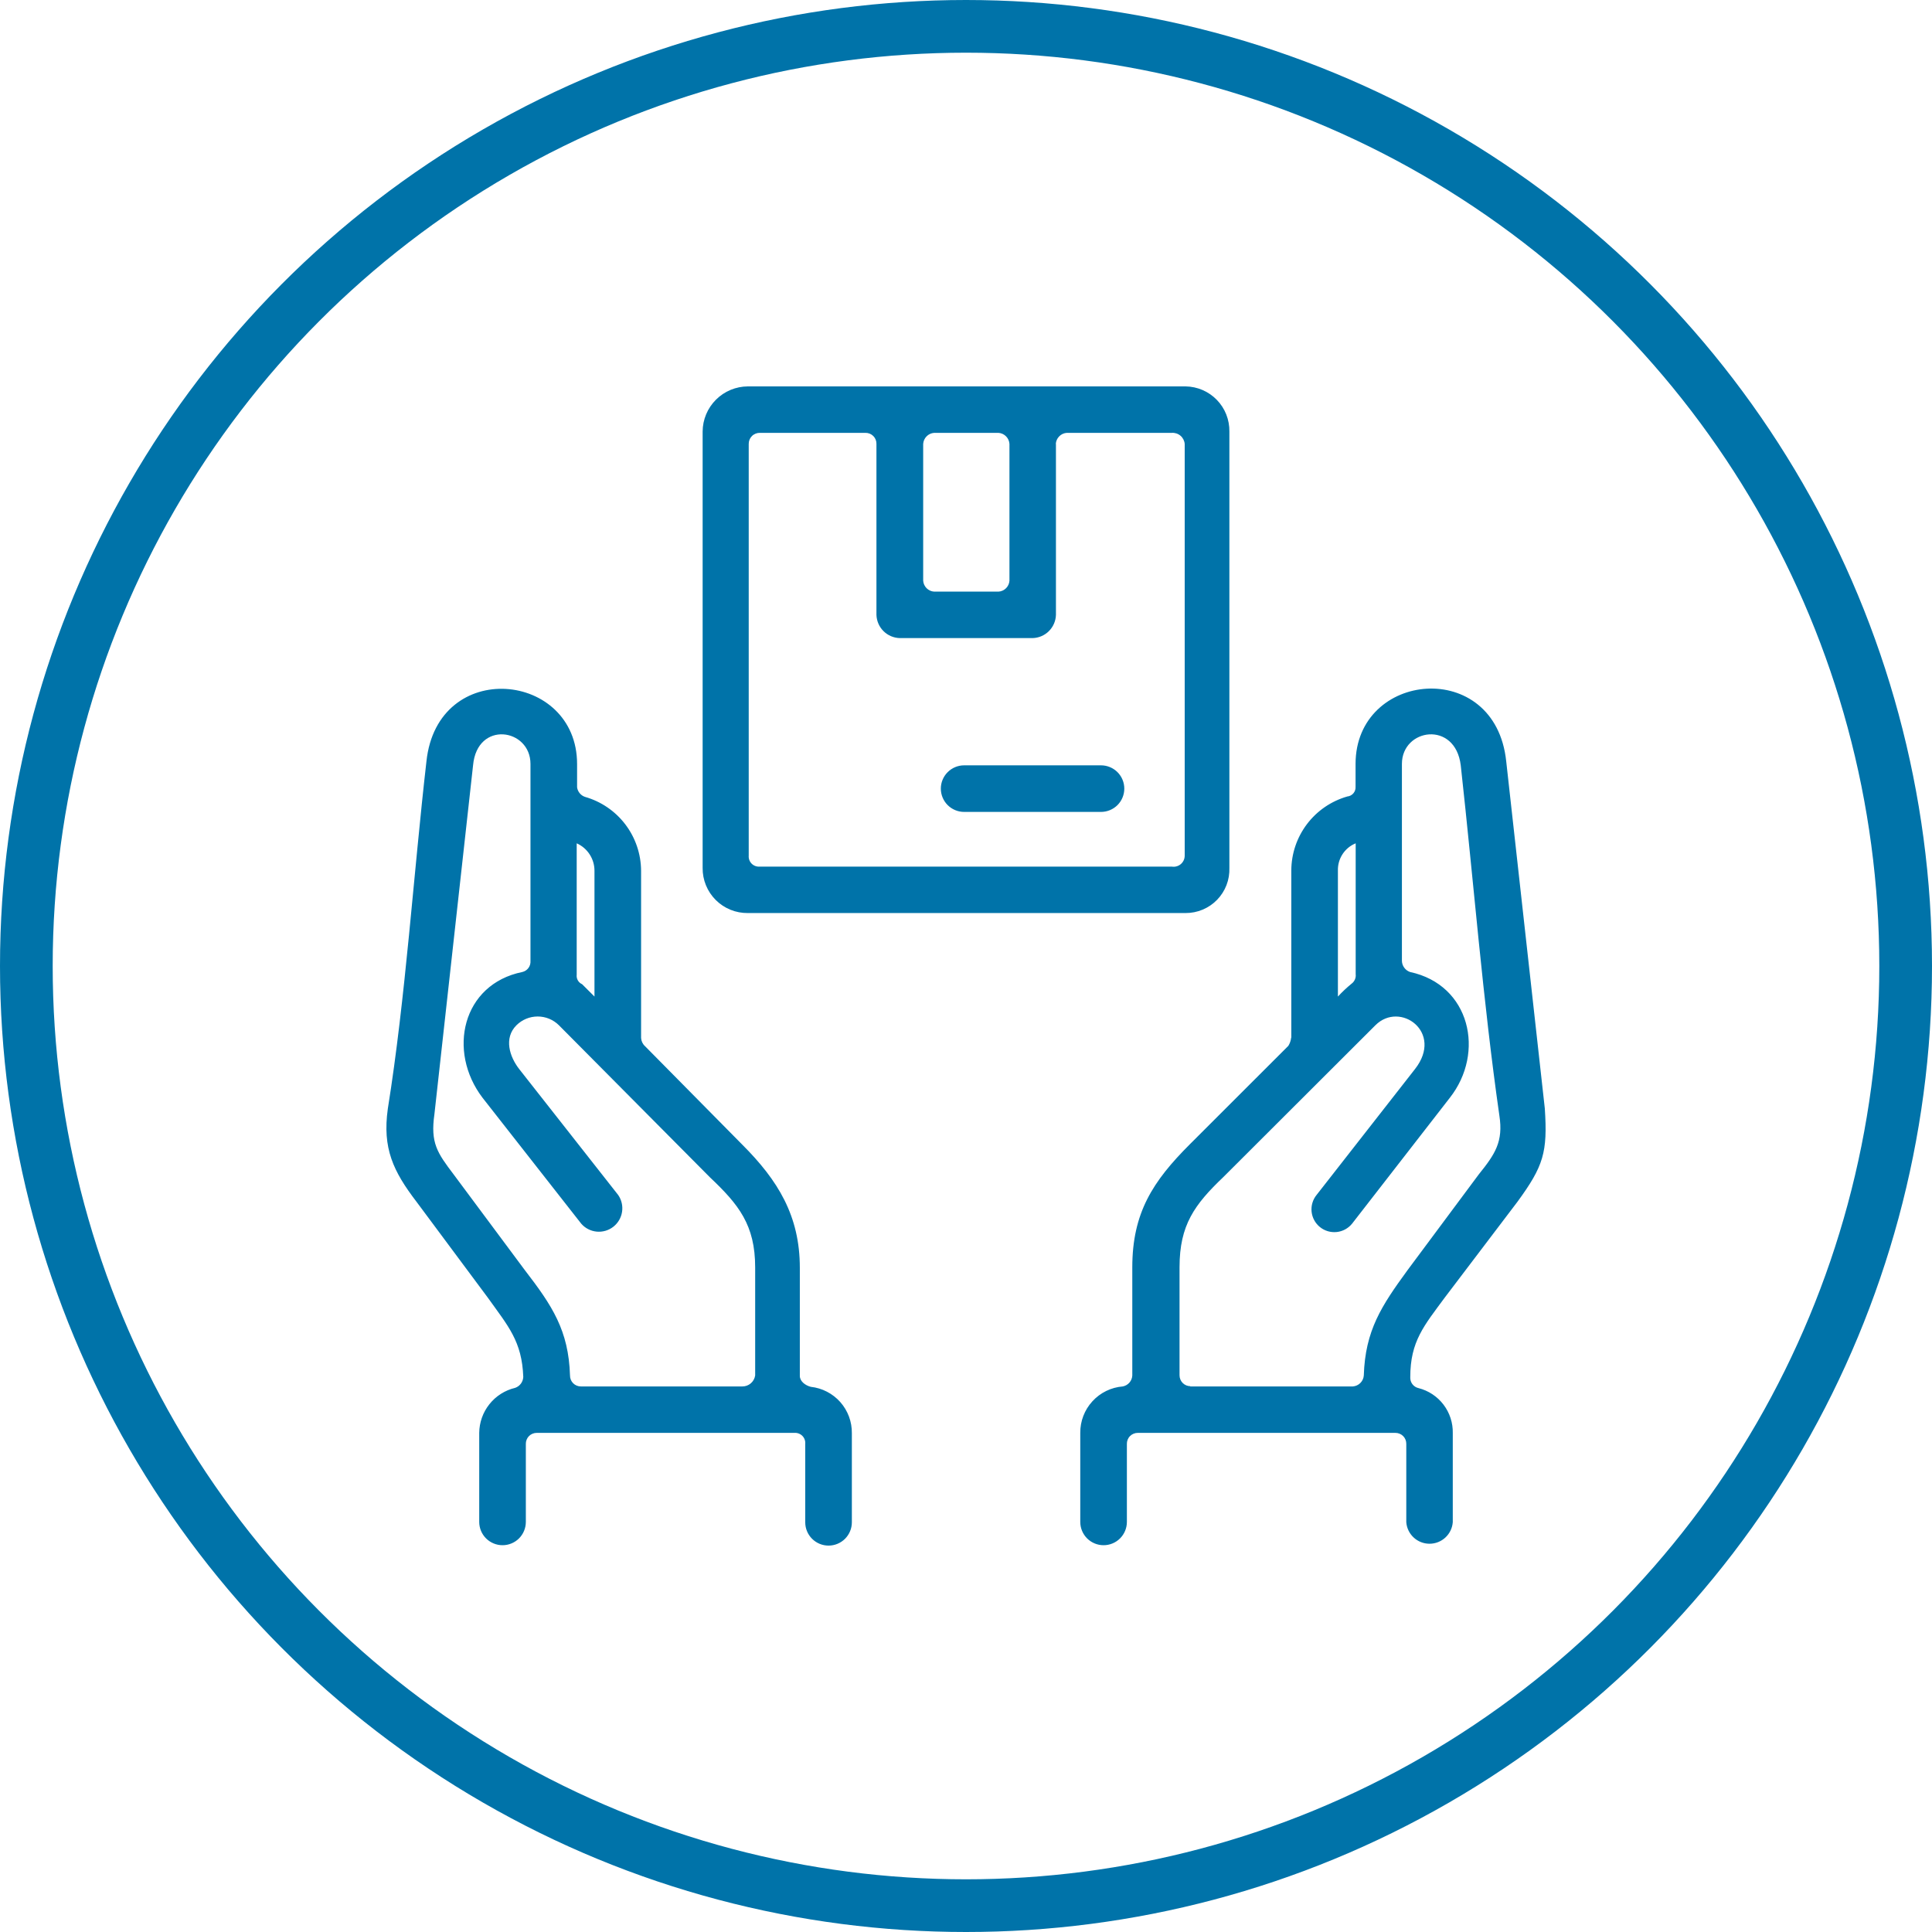
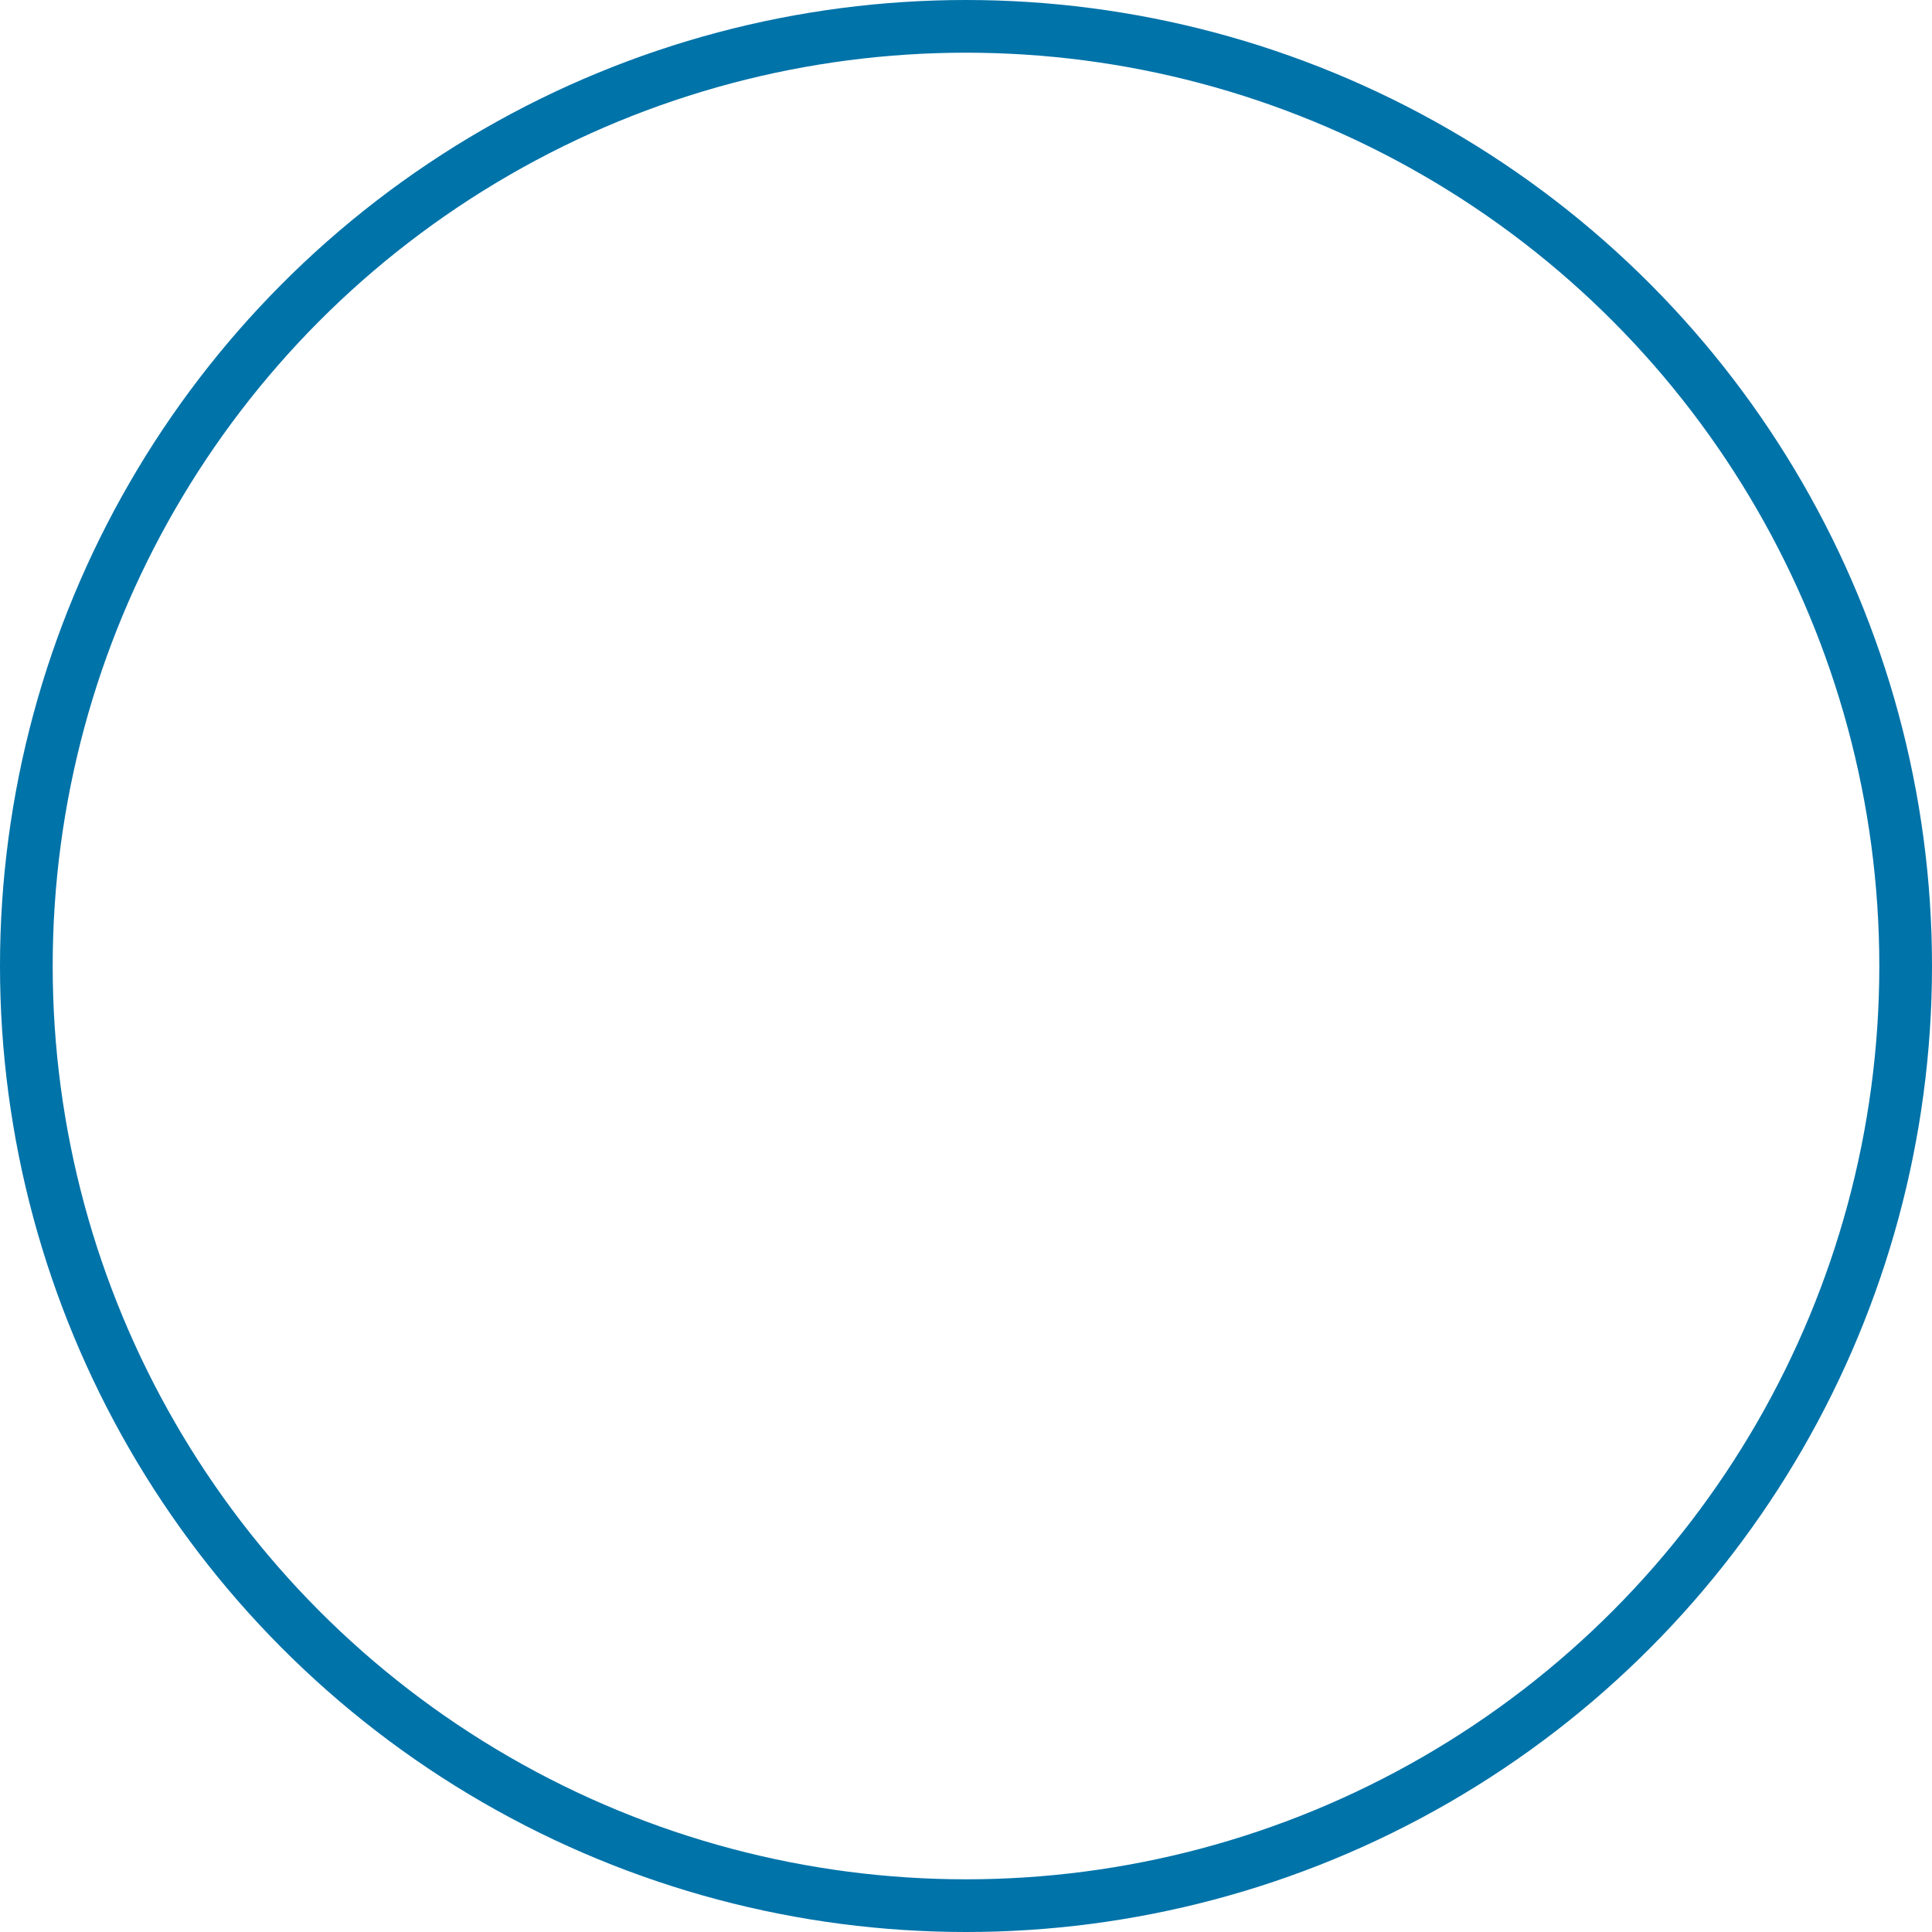
<svg xmlns="http://www.w3.org/2000/svg" width="110" height="110" viewBox="0 0 110 110" fill="none">
  <circle cx="55" cy="55" r="53.5" stroke="#0073A9" stroke-width="3" />
-   <path d="M42.578 22H67.503C67.836 22.005 68.164 22.075 68.47 22.207C68.775 22.339 69.052 22.53 69.283 22.769C69.515 23.008 69.697 23.29 69.819 23.599C69.941 23.909 70.001 24.239 69.996 24.571V49.414C70.007 49.748 69.952 50.081 69.832 50.393C69.712 50.705 69.53 50.99 69.297 51.23C69.064 51.47 68.785 51.661 68.477 51.79C68.169 51.92 67.838 51.986 67.503 51.985H42.578C42.239 51.989 41.903 51.925 41.589 51.798C41.275 51.67 40.989 51.48 40.75 51.241C40.51 51.001 40.321 50.716 40.193 50.403C40.065 50.089 40.001 49.753 40.005 49.414V24.571C40.008 23.891 40.281 23.239 40.763 22.757C41.244 22.276 41.897 22.004 42.578 22ZM33.847 56.74V49.575C33.847 49.245 33.752 48.922 33.572 48.645C33.393 48.368 33.137 48.149 32.835 48.015V55.495C32.821 55.606 32.843 55.719 32.899 55.817C32.954 55.914 33.04 55.992 33.143 56.037L33.876 56.769L33.847 56.74ZM33.304 45.37C34.221 45.63 35.028 46.181 35.605 46.939C36.181 47.698 36.495 48.623 36.501 49.575V59.099C36.512 59.279 36.593 59.447 36.728 59.568L42.263 65.172C44.293 67.201 45.539 69.223 45.539 72.183V78.337C45.539 78.645 45.847 78.879 46.163 78.96C46.812 79.031 47.411 79.341 47.844 79.83C48.276 80.319 48.511 80.952 48.501 81.604V86.674C48.501 87.026 48.361 87.363 48.113 87.612C47.864 87.86 47.526 88 47.174 88C46.822 88 46.485 87.86 46.236 87.612C45.987 87.363 45.847 87.026 45.847 86.674V82.213C45.855 82.128 45.844 82.044 45.816 81.964C45.788 81.885 45.742 81.812 45.683 81.752C45.623 81.692 45.551 81.646 45.472 81.617C45.393 81.587 45.309 81.576 45.224 81.582H30.562C30.48 81.581 30.398 81.597 30.321 81.629C30.245 81.66 30.175 81.706 30.117 81.765C30.059 81.824 30.013 81.894 29.983 81.971C29.952 82.048 29.937 82.13 29.939 82.213V86.652C29.939 87.004 29.799 87.341 29.551 87.59C29.302 87.838 28.964 87.978 28.612 87.978C28.261 87.978 27.923 87.838 27.674 87.59C27.425 87.341 27.285 87.004 27.285 86.652V81.582C27.291 80.988 27.495 80.413 27.866 79.948C28.236 79.483 28.752 79.156 29.331 79.018C29.462 78.973 29.575 78.889 29.658 78.778C29.74 78.667 29.787 78.534 29.793 78.396C29.719 76.366 28.935 75.509 27.769 73.876L23.715 68.425C22.389 66.689 21.765 65.385 22.081 63.128C23.092 56.821 23.547 49.729 24.28 43.348C24.91 37.429 32.857 38.22 32.857 43.502V44.828C32.875 44.955 32.929 45.073 33.012 45.171C33.095 45.268 33.204 45.34 33.326 45.377L33.304 45.37ZM33.07 78.938H42.263C42.439 78.94 42.611 78.878 42.746 78.763C42.88 78.649 42.969 78.49 42.996 78.315V72.161C42.996 69.744 42.057 68.579 40.422 67.033L31.823 58.374C31.502 58.054 31.067 57.875 30.614 57.875C30.16 57.875 29.726 58.054 29.404 58.374C28.671 59.106 29.016 60.169 29.558 60.864L35.196 68.037C35.39 68.317 35.469 68.661 35.417 68.998C35.366 69.335 35.187 69.639 34.917 69.849C34.648 70.058 34.309 70.156 33.969 70.123C33.629 70.09 33.315 69.928 33.092 69.67L27.476 62.505C25.453 59.853 26.311 56.037 29.741 55.341C29.881 55.308 30.004 55.226 30.089 55.111C30.173 54.995 30.214 54.853 30.203 54.711V43.495C30.203 41.472 27.168 41.004 26.934 43.575L24.734 63.436C24.5 65.077 24.896 65.634 25.827 66.865L29.881 72.315C31.442 74.344 32.373 75.744 32.454 78.315C32.453 78.397 32.468 78.478 32.499 78.555C32.53 78.63 32.576 78.7 32.634 78.757C32.692 78.816 32.761 78.861 32.837 78.892C32.913 78.923 32.995 78.939 33.077 78.938H33.07ZM73.522 59.077V49.553C73.526 48.602 73.84 47.678 74.415 46.919C74.99 46.161 75.795 45.61 76.711 45.348C76.845 45.335 76.969 45.27 77.056 45.168C77.144 45.065 77.188 44.933 77.18 44.798V43.495C77.18 38.198 85.134 37.421 85.757 43.341L87.956 63.121C88.118 65.612 87.883 66.388 86.402 68.418L82.267 73.868C81.08 75.48 80.295 76.366 80.295 78.41C80.287 78.553 80.329 78.694 80.415 78.808C80.501 78.922 80.625 79.002 80.765 79.033C81.332 79.177 81.834 79.509 82.188 79.975C82.542 80.44 82.728 81.012 82.715 81.597V86.667C82.69 87 82.54 87.312 82.294 87.54C82.049 87.768 81.726 87.894 81.391 87.894C81.056 87.894 80.734 87.768 80.489 87.54C80.243 87.312 80.093 87 80.068 86.667V82.213C80.07 82.13 80.055 82.048 80.025 81.971C79.994 81.894 79.949 81.824 79.891 81.765C79.832 81.706 79.763 81.66 79.686 81.629C79.61 81.597 79.528 81.581 79.445 81.582H64.783C64.701 81.581 64.618 81.597 64.542 81.629C64.465 81.66 64.396 81.706 64.338 81.765C64.279 81.824 64.234 81.894 64.203 81.971C64.173 82.048 64.158 82.13 64.16 82.213V86.652C64.16 87.004 64.02 87.341 63.771 87.59C63.523 87.838 63.185 87.978 62.833 87.978C62.481 87.978 62.144 87.838 61.895 87.59C61.646 87.341 61.506 87.004 61.506 86.652V81.582C61.5 80.918 61.747 80.275 62.196 79.785C62.644 79.294 63.262 78.991 63.925 78.938C64.073 78.91 64.206 78.833 64.305 78.72C64.403 78.607 64.461 78.465 64.468 78.315V72.161C64.468 69.048 65.641 67.253 67.745 65.15L73.353 59.546C73.441 59.404 73.496 59.243 73.514 59.077H73.522ZM77.187 48.015C76.879 48.14 76.617 48.357 76.436 48.636C76.255 48.915 76.164 49.243 76.175 49.575V56.74C76.417 56.477 76.676 56.233 76.953 56.007C77.036 55.946 77.102 55.863 77.143 55.768C77.184 55.673 77.2 55.568 77.187 55.465V48.015ZM67.752 78.938H77.026C77.187 78.926 77.339 78.856 77.453 78.742C77.568 78.628 77.637 78.476 77.649 78.315C77.73 75.744 78.661 74.344 80.141 72.315L84.195 66.865C85.134 65.7 85.596 64.996 85.368 63.517C84.43 56.974 83.902 50.198 83.169 43.575C82.854 41.004 79.819 41.472 79.819 43.495V54.711C79.823 54.85 79.869 54.985 79.952 55.097C80.034 55.21 80.149 55.295 80.281 55.341C83.712 56.073 84.569 59.934 82.546 62.505L76.982 69.67C76.874 69.803 76.742 69.913 76.592 69.995C76.442 70.077 76.277 70.128 76.108 70.146C75.938 70.164 75.766 70.148 75.602 70.1C75.438 70.052 75.286 69.972 75.153 69.865C75.02 69.757 74.909 69.625 74.828 69.475C74.746 69.325 74.695 69.16 74.677 68.991C74.659 68.821 74.674 68.649 74.723 68.486C74.771 68.322 74.851 68.169 74.959 68.037L80.567 60.864C82.209 58.762 79.709 56.974 78.309 58.374L69.651 67.018C68.016 68.579 67.158 69.744 67.158 72.147V78.3C67.157 78.382 67.173 78.464 67.204 78.54C67.235 78.616 67.281 78.685 67.339 78.743C67.397 78.801 67.466 78.847 67.542 78.878C67.618 78.909 67.699 78.924 67.781 78.923L67.752 78.938ZM54.894 46.227C54.719 46.227 54.547 46.193 54.386 46.126C54.225 46.059 54.079 45.962 53.956 45.839C53.832 45.716 53.735 45.569 53.668 45.408C53.601 45.248 53.567 45.075 53.567 44.901C53.567 44.727 53.601 44.554 53.668 44.394C53.735 44.233 53.832 44.087 53.956 43.964C54.079 43.84 54.225 43.743 54.386 43.676C54.547 43.609 54.719 43.575 54.894 43.575H62.687C62.861 43.575 63.033 43.609 63.194 43.676C63.355 43.743 63.502 43.84 63.625 43.964C63.748 44.087 63.846 44.233 63.912 44.394C63.979 44.554 64.013 44.727 64.013 44.901C64.013 45.075 63.979 45.248 63.912 45.408C63.846 45.569 63.748 45.716 63.625 45.839C63.502 45.962 63.355 46.059 63.194 46.126C63.033 46.193 62.861 46.227 62.687 46.227H54.894ZM60.121 25.275V35.011C60.11 35.358 59.966 35.689 59.719 35.934C59.473 36.179 59.142 36.321 58.794 36.33H51.228C50.881 36.321 50.549 36.179 50.303 35.934C50.056 35.689 49.913 35.358 49.901 35.011V25.275C49.903 25.192 49.889 25.11 49.858 25.033C49.828 24.956 49.782 24.886 49.724 24.827C49.666 24.769 49.596 24.722 49.52 24.691C49.443 24.659 49.361 24.644 49.278 24.645H43.26C43.176 24.644 43.094 24.659 43.017 24.691C42.94 24.722 42.87 24.768 42.812 24.827C42.753 24.886 42.706 24.956 42.675 25.032C42.644 25.109 42.628 25.192 42.629 25.275V48.718C42.622 48.802 42.634 48.887 42.663 48.966C42.693 49.045 42.739 49.117 42.799 49.176C42.859 49.235 42.932 49.281 43.011 49.309C43.091 49.338 43.175 49.348 43.26 49.341H66.719C66.809 49.356 66.901 49.351 66.99 49.326C67.078 49.302 67.16 49.258 67.23 49.199C67.299 49.14 67.355 49.066 67.394 48.983C67.432 48.9 67.452 48.809 67.452 48.718V25.275C67.437 25.095 67.351 24.927 67.214 24.81C67.077 24.692 66.899 24.633 66.719 24.645H60.736C60.574 24.657 60.421 24.727 60.307 24.843C60.192 24.959 60.124 25.112 60.113 25.275H60.121ZM52.562 25.275V33.062C52.573 33.224 52.642 33.377 52.757 33.491C52.871 33.606 53.024 33.675 53.186 33.685H56.851C57.013 33.675 57.166 33.606 57.28 33.491C57.395 33.377 57.464 33.224 57.474 33.062V25.275C57.464 25.112 57.395 24.959 57.281 24.843C57.166 24.727 57.014 24.657 56.851 24.645H53.186C53.023 24.657 52.87 24.727 52.756 24.843C52.641 24.959 52.573 25.112 52.562 25.275Z" fill="#0073A9" />
</svg>